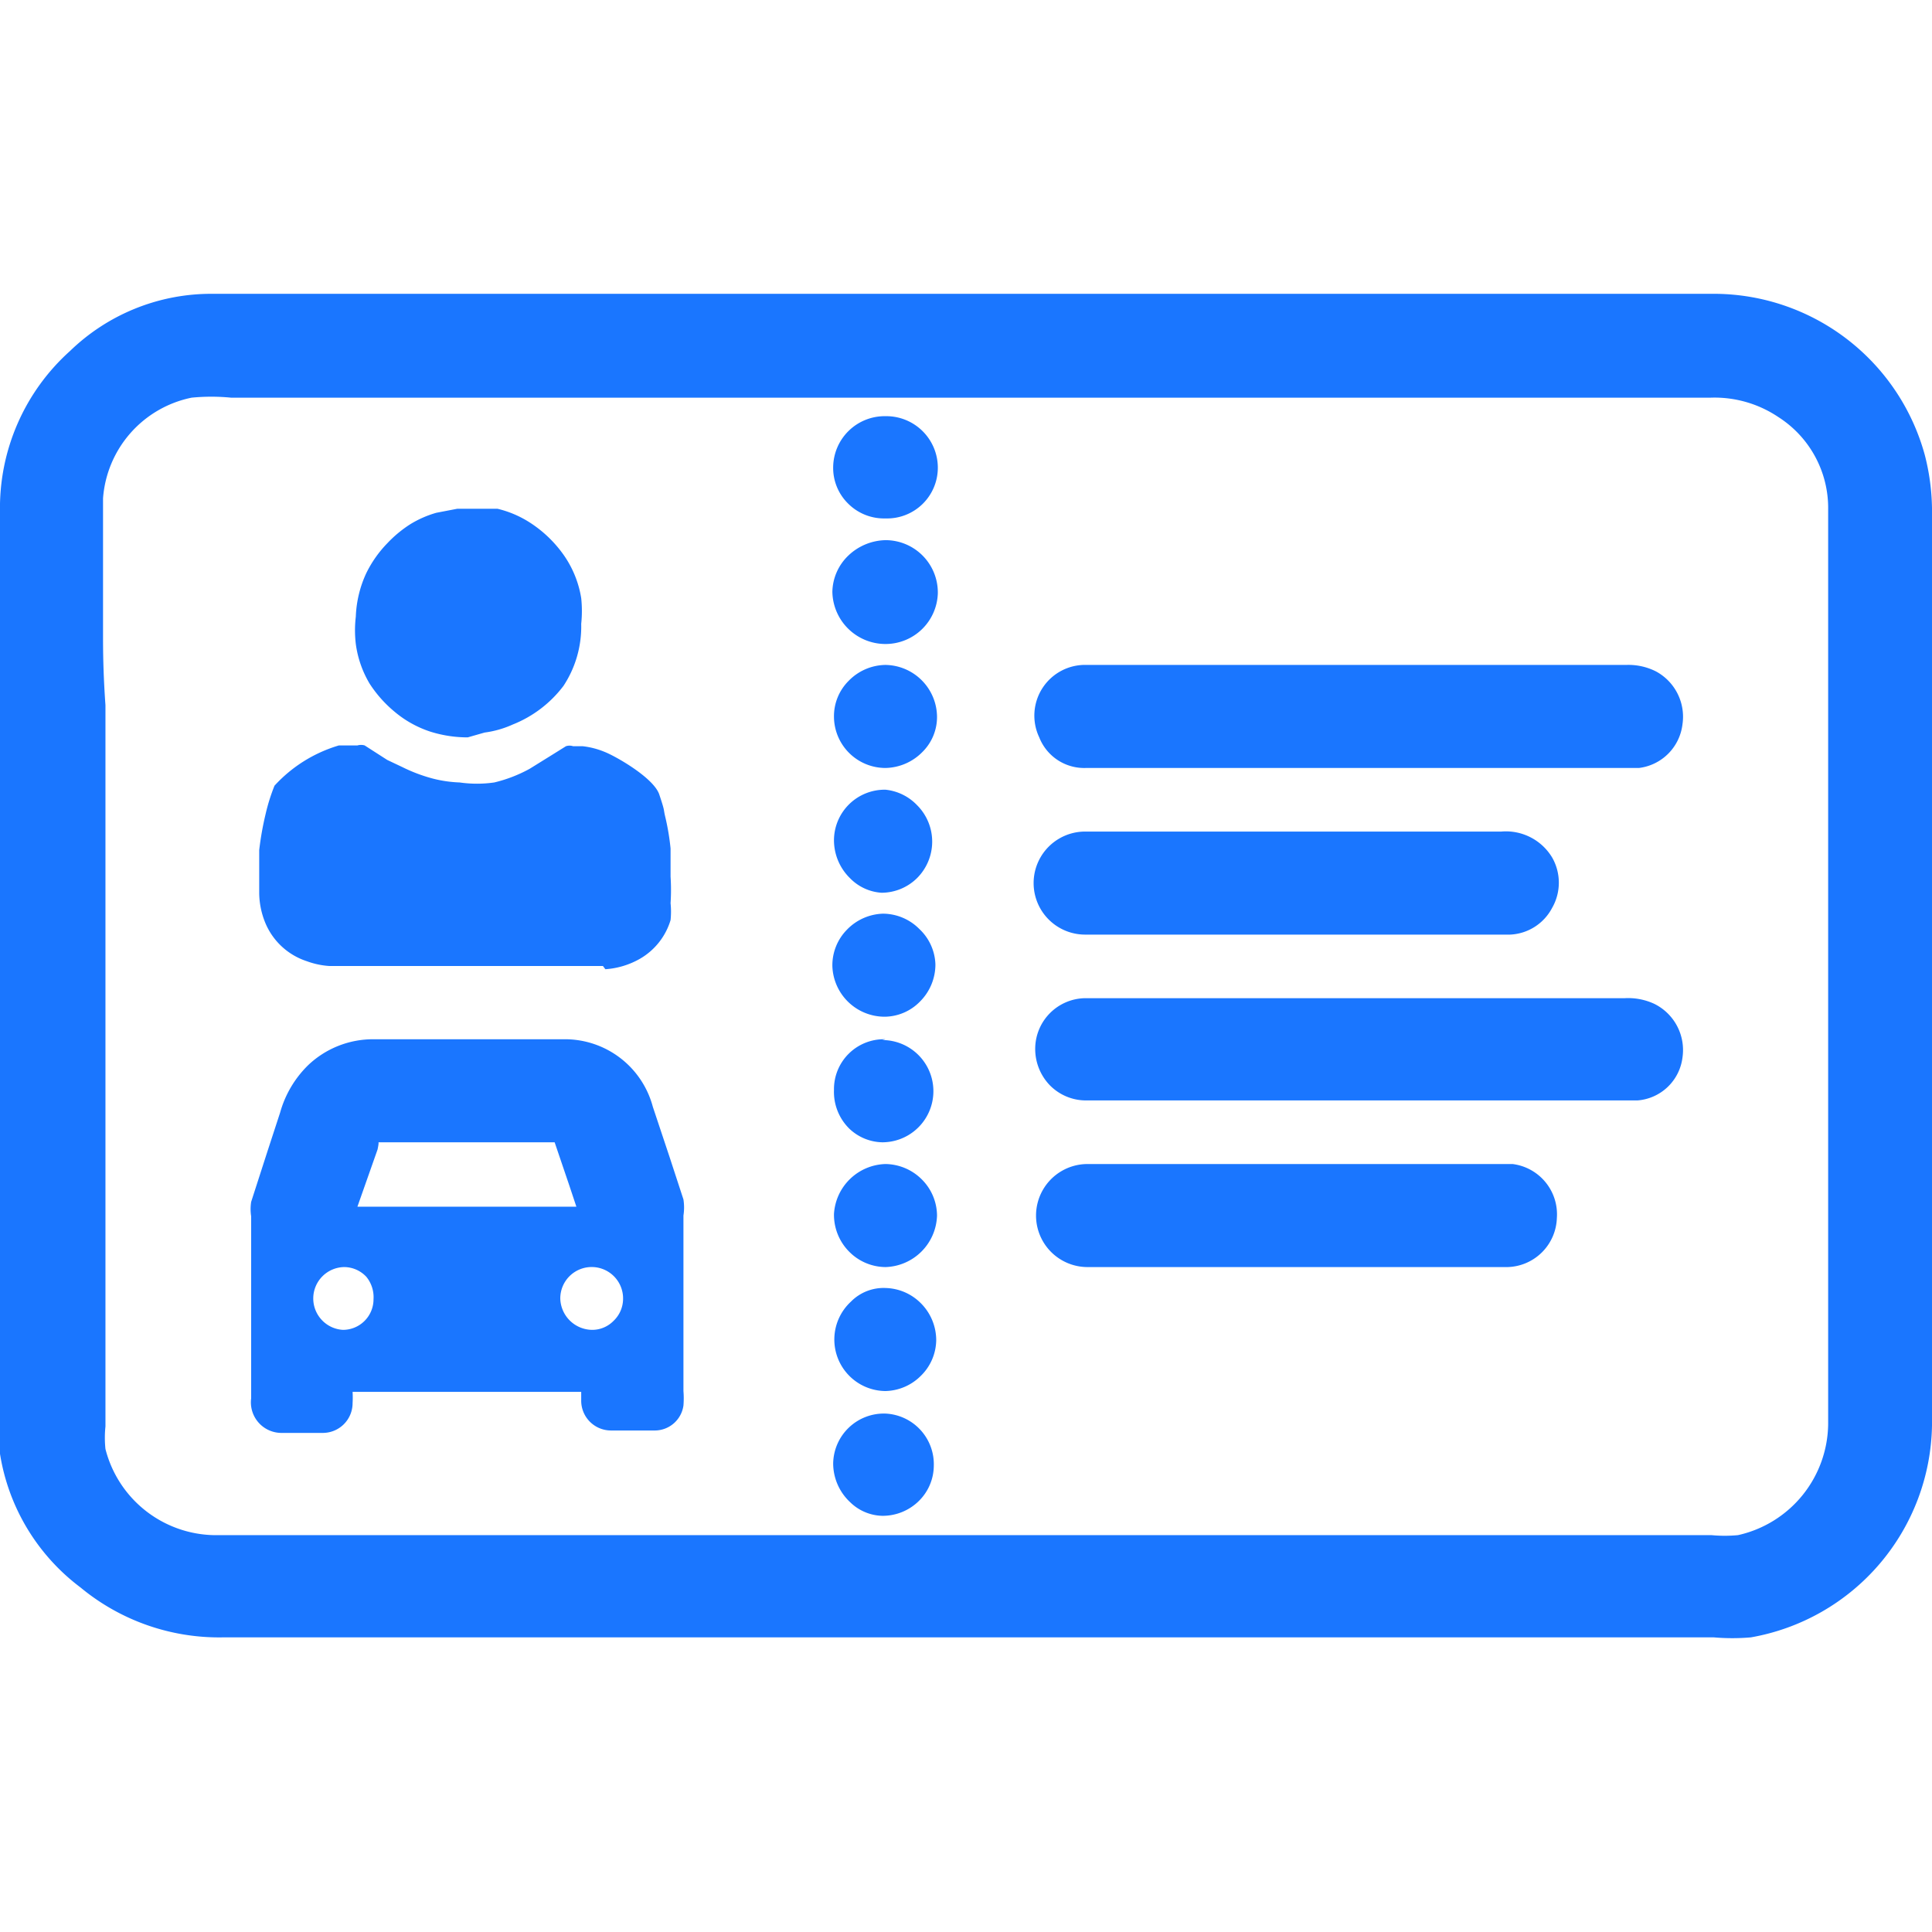
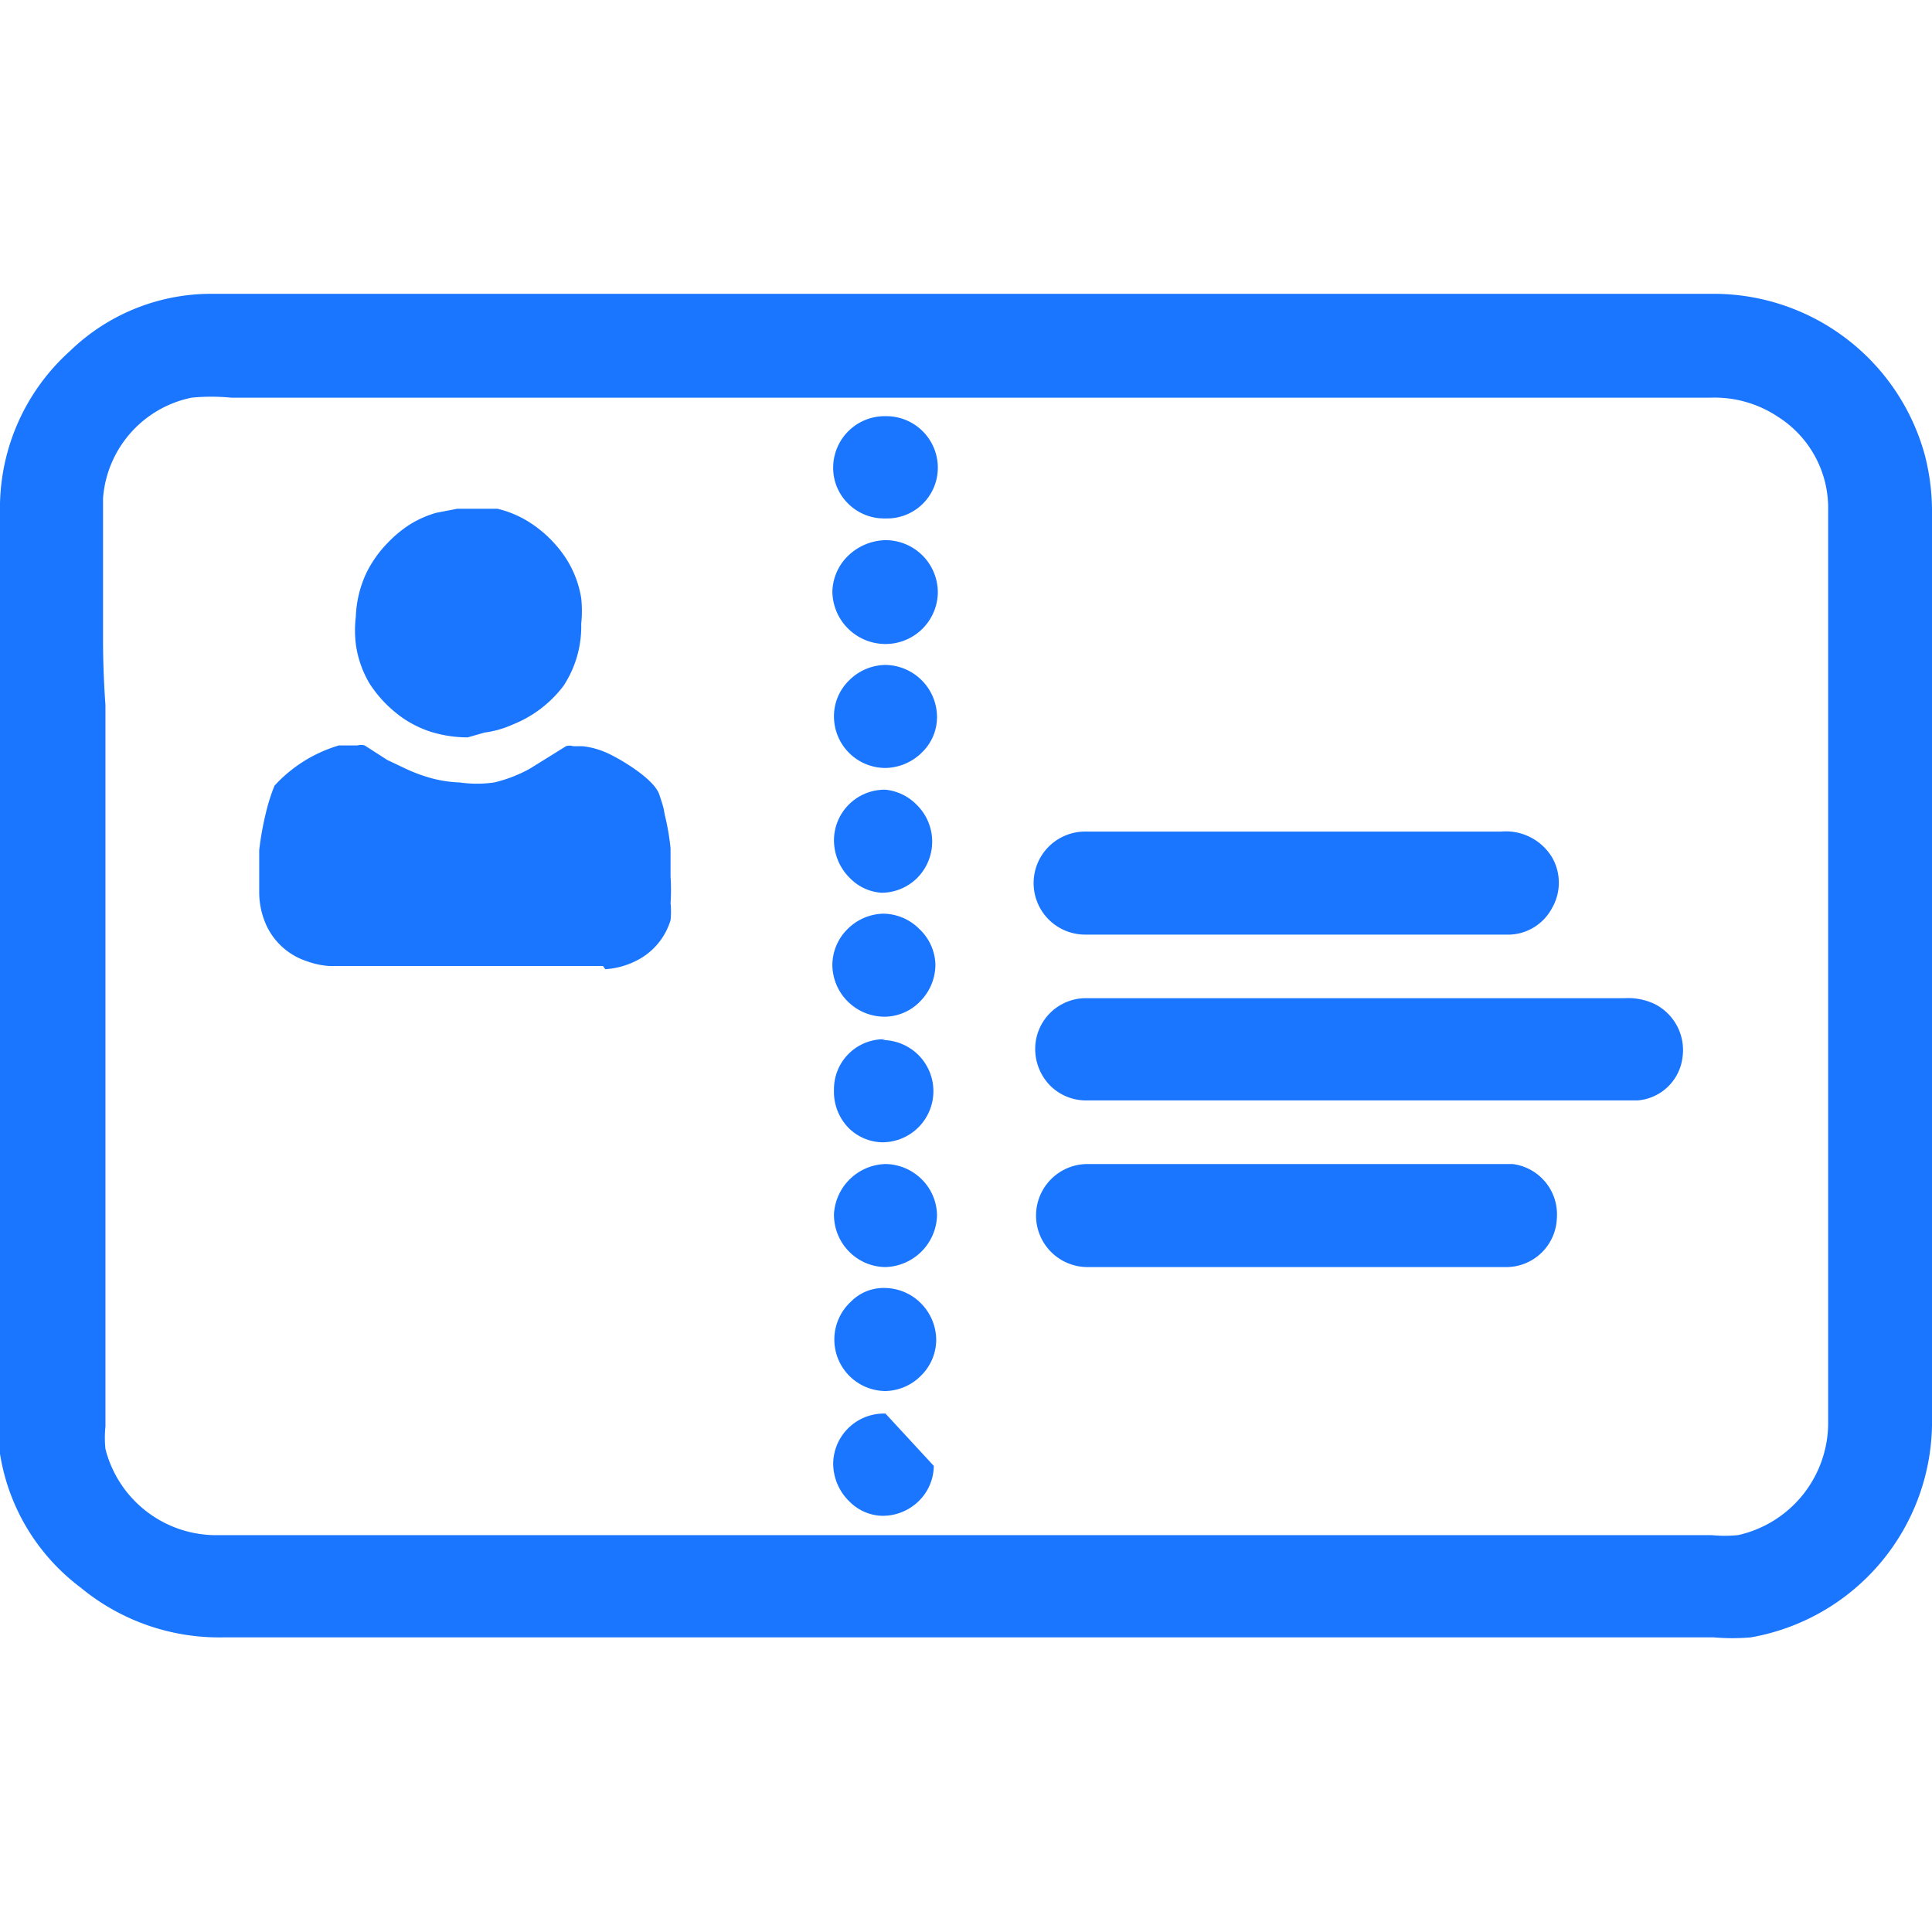
<svg xmlns="http://www.w3.org/2000/svg" id="Слой_1" data-name="Слой 1" width="24" height="24" viewBox="0 0 24 24">
  <defs>
    <style>.cls-1{fill:#1a76ff;}</style>
  </defs>
  <title>2813</title>
  <path class="cls-1" d="M24,9.1V8.37c0-.69,0-1.37,0-2.06a2.8,2.8,0,0,0-.09-.66,2.72,2.72,0,0,0-2.59-2H2.6a2.52,2.52,0,0,0-1.73.71,2.62,2.62,0,0,0-.87,2Q0,7.72,0,9.11v6.05q0,1.06,0,2.11v0a5.9,5.9,0,0,0,0,.79,2.58,2.58,0,0,0,1,1.66,2.7,2.7,0,0,0,1.77.62H21.29a2.67,2.67,0,0,0,.46,0A2.72,2.72,0,0,0,24,17.71c0-.52,0-1,0-1.57ZM1.28,7.93c0-.28,0-.56,0-.84V6.95c0-.25,0-.51,0-.76A1.38,1.38,0,0,1,2.38,4.94a2.51,2.51,0,0,1,.49,0H21.25a1.42,1.42,0,0,1,.84.24,1.34,1.34,0,0,1,.62,1.15q0,1.92,0,3.83v3q0,2.26,0,4.53a1.43,1.43,0,0,1-1.12,1.38,1.74,1.74,0,0,1-.33,0H2.72A1.42,1.42,0,0,1,1.31,18a1.32,1.32,0,0,1,0-.28q0-1.15,0-2.29V8.76C1.29,8.48,1.28,8.21,1.28,7.93Z" />
-   <path class="cls-1" d="M3.51,17.8H4a.37.37,0,0,0,.38-.37,1.19,1.19,0,0,0,0-.14H7.22s0,.06,0,.1v0a.37.37,0,0,0,.37.38h.55a.36.36,0,0,0,.35-.31,1.11,1.11,0,0,0,0-.18q0-1.09,0-2.18a.65.65,0,0,0,0-.2l-.17-.52-.21-.63A1.13,1.13,0,0,0,7,12.91H4.64a1.17,1.17,0,0,0-.81.32,1.32,1.32,0,0,0-.35.59l-.16.49-.2.62a.59.59,0,0,0,0,.18q0,1.13,0,2.26A.38.38,0,0,0,3.51,17.8Zm3.86-2.06h0a.39.39,0,0,1,.37.4.38.38,0,0,1-.12.27.37.37,0,0,1-.26.11h0a.4.4,0,0,1-.4-.39A.39.39,0,0,1,7.37,15.74ZM4.7,14.19H6.89l.18.53.09.27H4.44l.25-.71S4.71,14.19,4.7,14.19Zm-.06,1.95a.38.38,0,0,1-.38.38h0A.39.39,0,0,1,4,16.4a.39.39,0,0,1,.28-.66h0a.38.38,0,0,1,.27.12A.4.4,0,0,1,4.64,16.14Z" />
-   <path class="cls-1" d="M13.49,9.54h6.24c.22,0,.42,0,.63,0A.62.62,0,0,0,20.9,9a.64.64,0,0,0-.33-.66.76.76,0,0,0-.37-.08H13.5a.63.63,0,0,0-.59.9A.6.6,0,0,0,13.49,9.54Z" />
  <path class="cls-1" d="M13.49,13.67h6.85a.61.61,0,0,0,.56-.53.64.64,0,0,0-.35-.67.77.77,0,0,0-.37-.07H13.47a.63.63,0,0,0-.61.61.65.65,0,0,0,.18.47A.63.63,0,0,0,13.49,13.67Z" />
  <path class="cls-1" d="M13.52,11.61h5.24a.62.62,0,0,0,.52-.33.63.63,0,0,0,0-.63.67.67,0,0,0-.63-.32H13.48a.64.64,0,1,0,0,1.28Z" />
  <path class="cls-1" d="M18.79,14.46H13.51a.64.64,0,1,0,0,1.28h5.22a.63.63,0,0,0,.61-.61A.63.63,0,0,0,18.79,14.46Z" />
  <path class="cls-1" d="M11,8h0a.65.65,0,0,0,.65-.63A.65.65,0,0,0,11,6.71a.69.69,0,0,0-.46.19.64.64,0,0,0-.2.45A.66.66,0,0,0,11,8Z" />
  <path class="cls-1" d="M10.95,11.09h0a.63.63,0,0,0,.44-.18.64.64,0,0,0,0-.91A.63.63,0,0,0,11,9.81h0a.63.63,0,0,0-.64.63.66.66,0,0,0,.2.47A.6.6,0,0,0,10.95,11.09Z" />
  <path class="cls-1" d="M11.42,11.54a.64.64,0,0,0-.45-.19h0a.65.65,0,0,0-.45.2.63.63,0,0,0-.18.45.65.65,0,0,0,.65.63h0a.62.62,0,0,0,.44-.19.65.65,0,0,0,.19-.46A.63.63,0,0,0,11.42,11.54Z" />
  <path class="cls-1" d="M11,15.74h0a.66.66,0,0,0,.64-.64.64.64,0,0,0-.19-.45.65.65,0,0,0-.45-.19.66.66,0,0,0-.64.62.65.65,0,0,0,.19.47A.64.64,0,0,0,11,15.74Z" />
  <path class="cls-1" d="M11,16h0a.57.57,0,0,0-.43.17A.64.64,0,0,0,11,17.28h0a.64.64,0,0,0,.44-.19.63.63,0,0,0,.19-.44.65.65,0,0,0-.19-.46A.64.64,0,0,0,11,16Z" />
-   <path class="cls-1" d="M11,17.56a.63.63,0,0,0-.65.62.66.66,0,0,0,.21.48.59.59,0,0,0,.4.17h0a.64.64,0,0,0,.45-.18.62.62,0,0,0,.19-.44A.63.63,0,0,0,11,17.56Z" />
+   <path class="cls-1" d="M11,17.56a.63.63,0,0,0-.65.62.66.66,0,0,0,.21.48.59.59,0,0,0,.4.17h0a.64.64,0,0,0,.45-.18.62.62,0,0,0,.19-.44Z" />
  <path class="cls-1" d="M11,12.91a.62.62,0,0,0-.64.63.64.64,0,0,0,.19.48.61.61,0,0,0,.41.17h0a.63.63,0,1,0,0-1.27Z" />
  <path class="cls-1" d="M11,6.44h0a.63.63,0,0,0,.65-.63A.64.64,0,0,0,11,5.17a.64.64,0,0,0-.65.63.62.62,0,0,0,.18.45A.63.63,0,0,0,11,6.44Z" />
  <path class="cls-1" d="M11,8.26h0a.65.65,0,0,0-.46.2.62.62,0,0,0-.18.45.64.64,0,0,0,.64.63h0a.66.66,0,0,0,.46-.2.61.61,0,0,0,.18-.44A.65.65,0,0,0,11,8.26Z" />
  <path class="cls-1" d="M7.49,12H4.09a1,1,0,0,1-.28-.06.84.84,0,0,1-.52-.49,1,1,0,0,1-.07-.35c0-.1,0-.2,0-.3s0-.16,0-.24a3.79,3.79,0,0,1,.08-.45,2.36,2.36,0,0,1,.11-.35,1.76,1.76,0,0,1,.8-.5l.23,0a.16.16,0,0,1,.09,0l0,0,.28.18L5,9.53a2,2,0,0,0,.37.14,1.55,1.55,0,0,0,.34.05,1.51,1.51,0,0,0,.43,0,1.76,1.76,0,0,0,.44-.17l.29-.18.16-.1a.14.14,0,0,1,.09,0h.12a1,1,0,0,1,.27.07c.13.05.61.32.68.53s.05.17.07.26a3,3,0,0,1,.07.41c0,.12,0,.23,0,.35a2.51,2.51,0,0,1,0,.33,1,1,0,0,1,0,.21.83.83,0,0,1-.38.48,1,1,0,0,1-.43.13Z" />
  <path class="cls-1" d="M5.81,9.16a1.55,1.55,0,0,1-.46-.07,1.33,1.33,0,0,1-.45-.25,1.53,1.53,0,0,1-.31-.35A1.3,1.3,0,0,1,4.42,8a1.44,1.44,0,0,1,0-.34,1.4,1.4,0,0,1,.13-.54,1.44,1.44,0,0,1,.26-.37,1.5,1.5,0,0,1,.29-.24,1.3,1.3,0,0,1,.32-.14l.26-.05h.26l.24,0a1.3,1.3,0,0,1,.4.17,1.52,1.52,0,0,1,.39.36,1.29,1.29,0,0,1,.25.58,1.53,1.53,0,0,1,0,.32A1.34,1.34,0,0,1,7,8.52,1.47,1.47,0,0,1,6.37,9a1.24,1.24,0,0,1-.35.1Z" />
</svg>